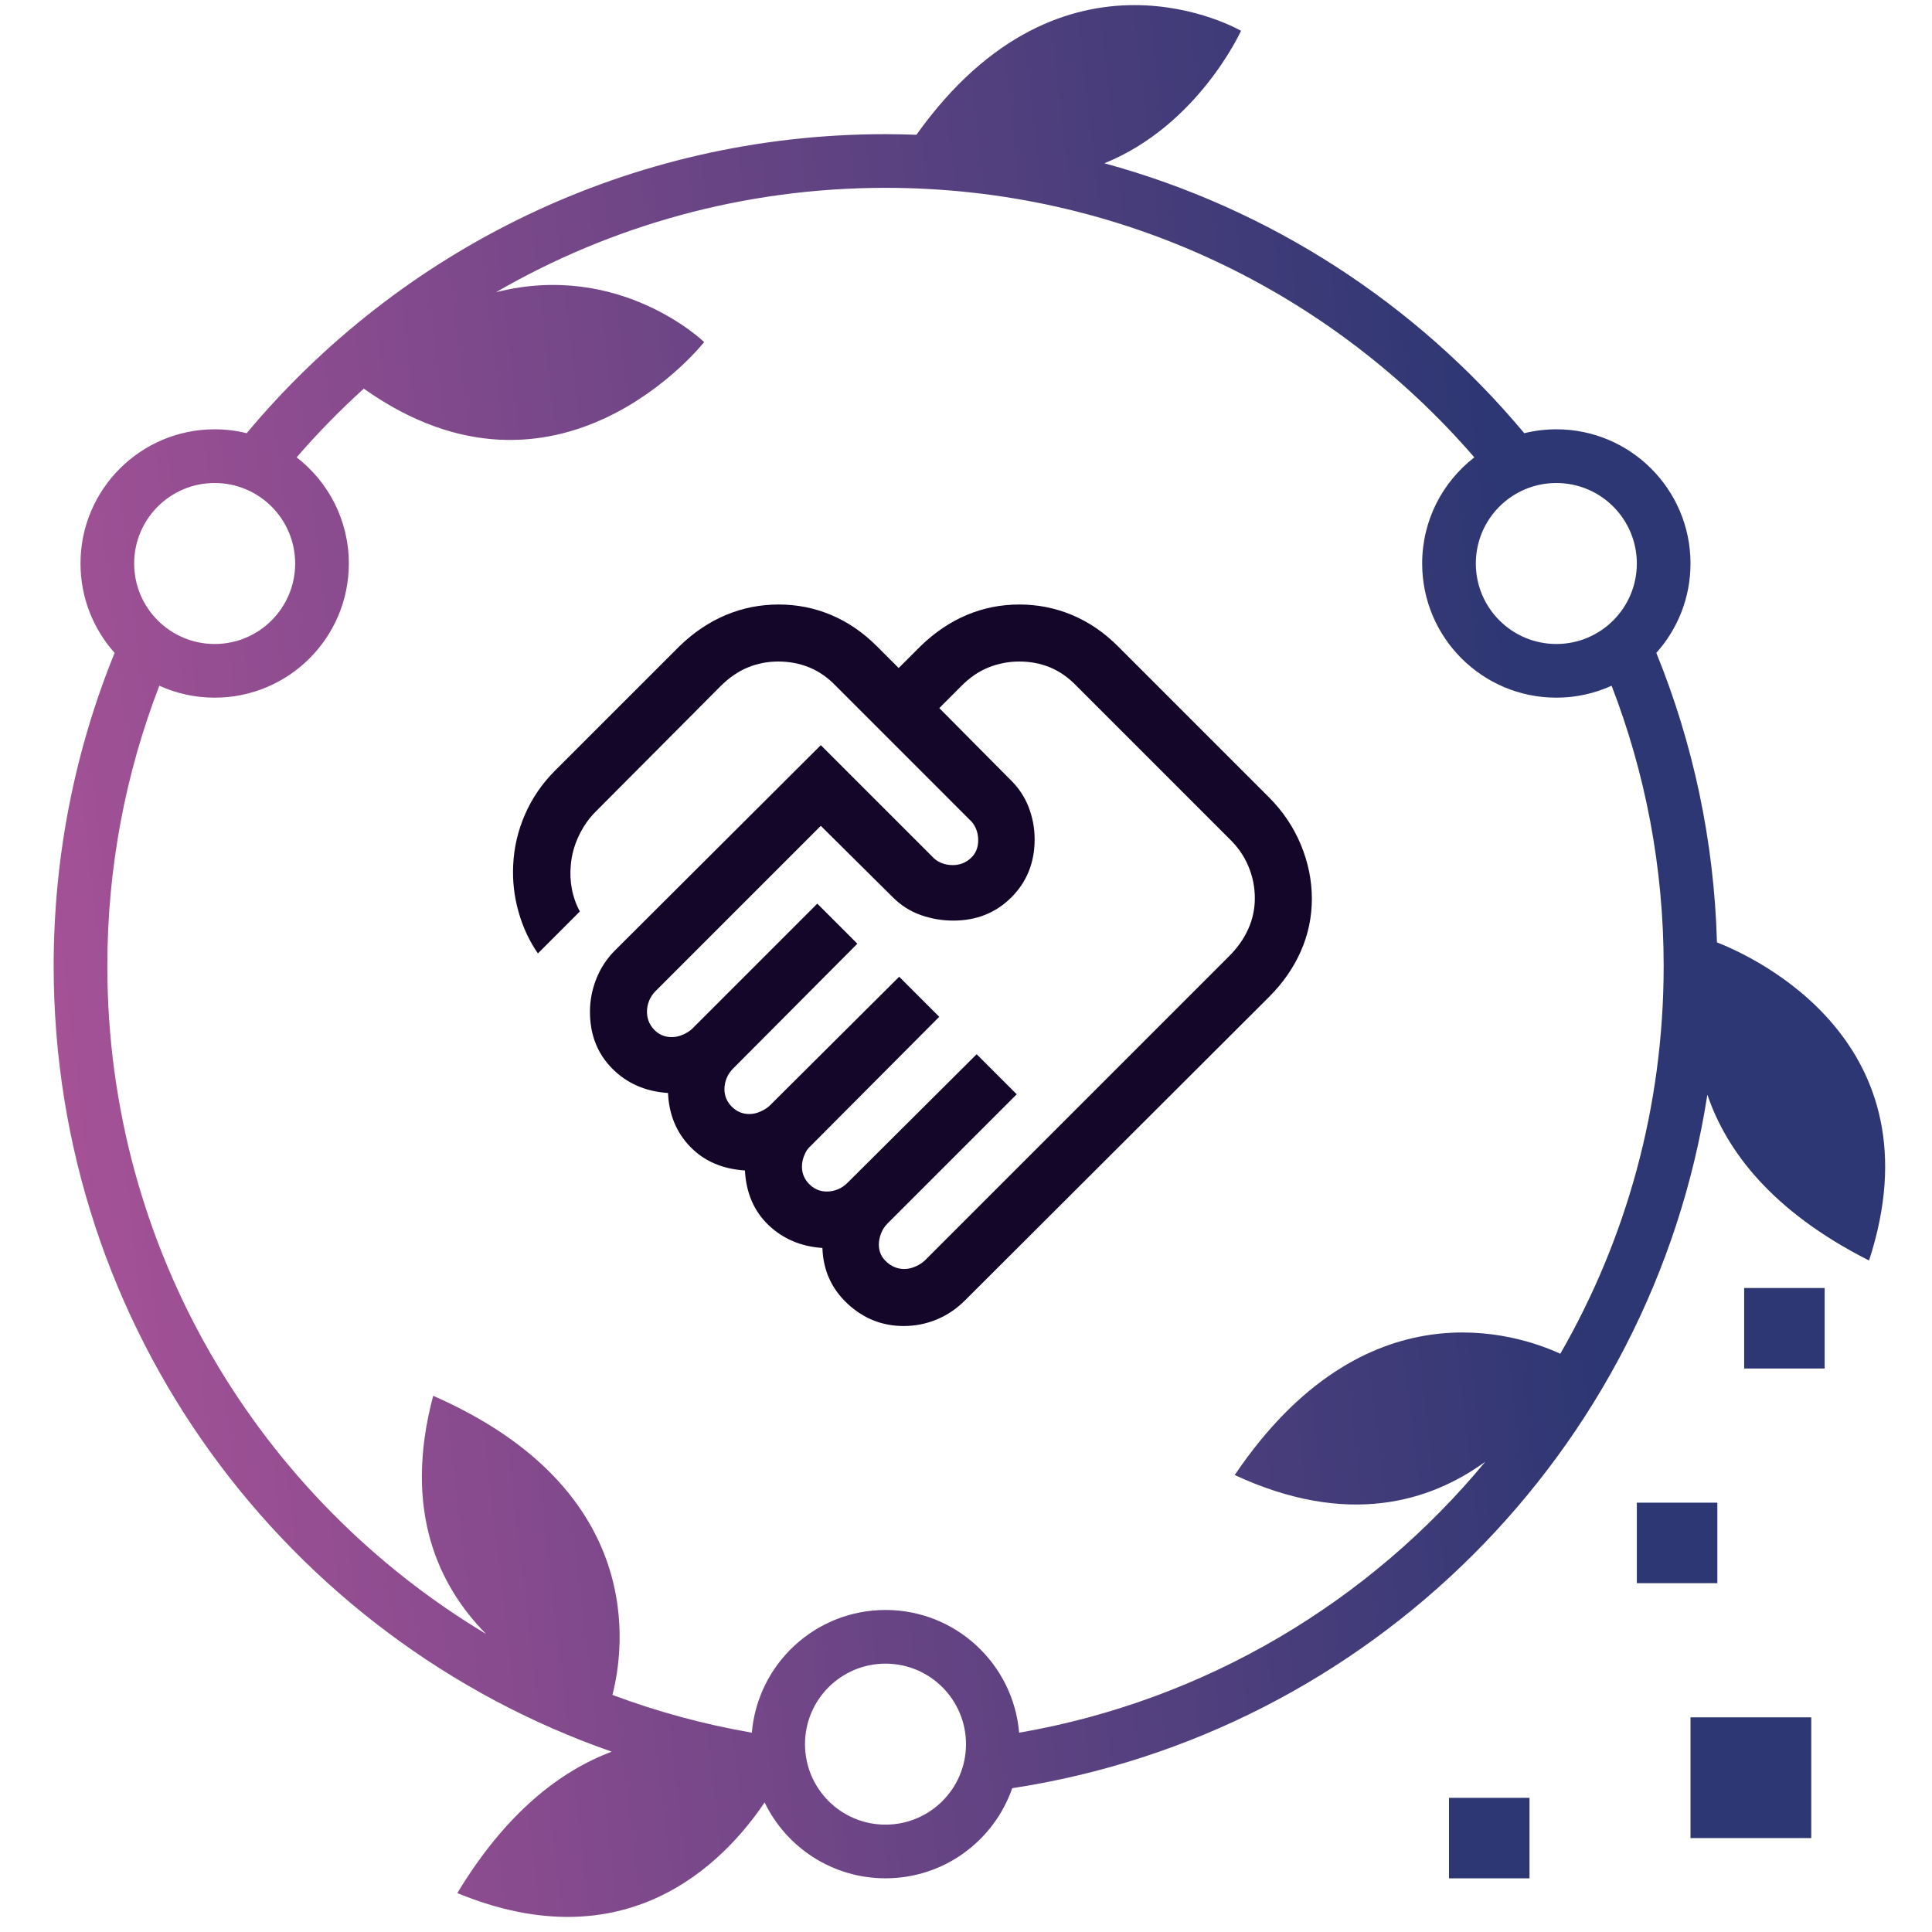
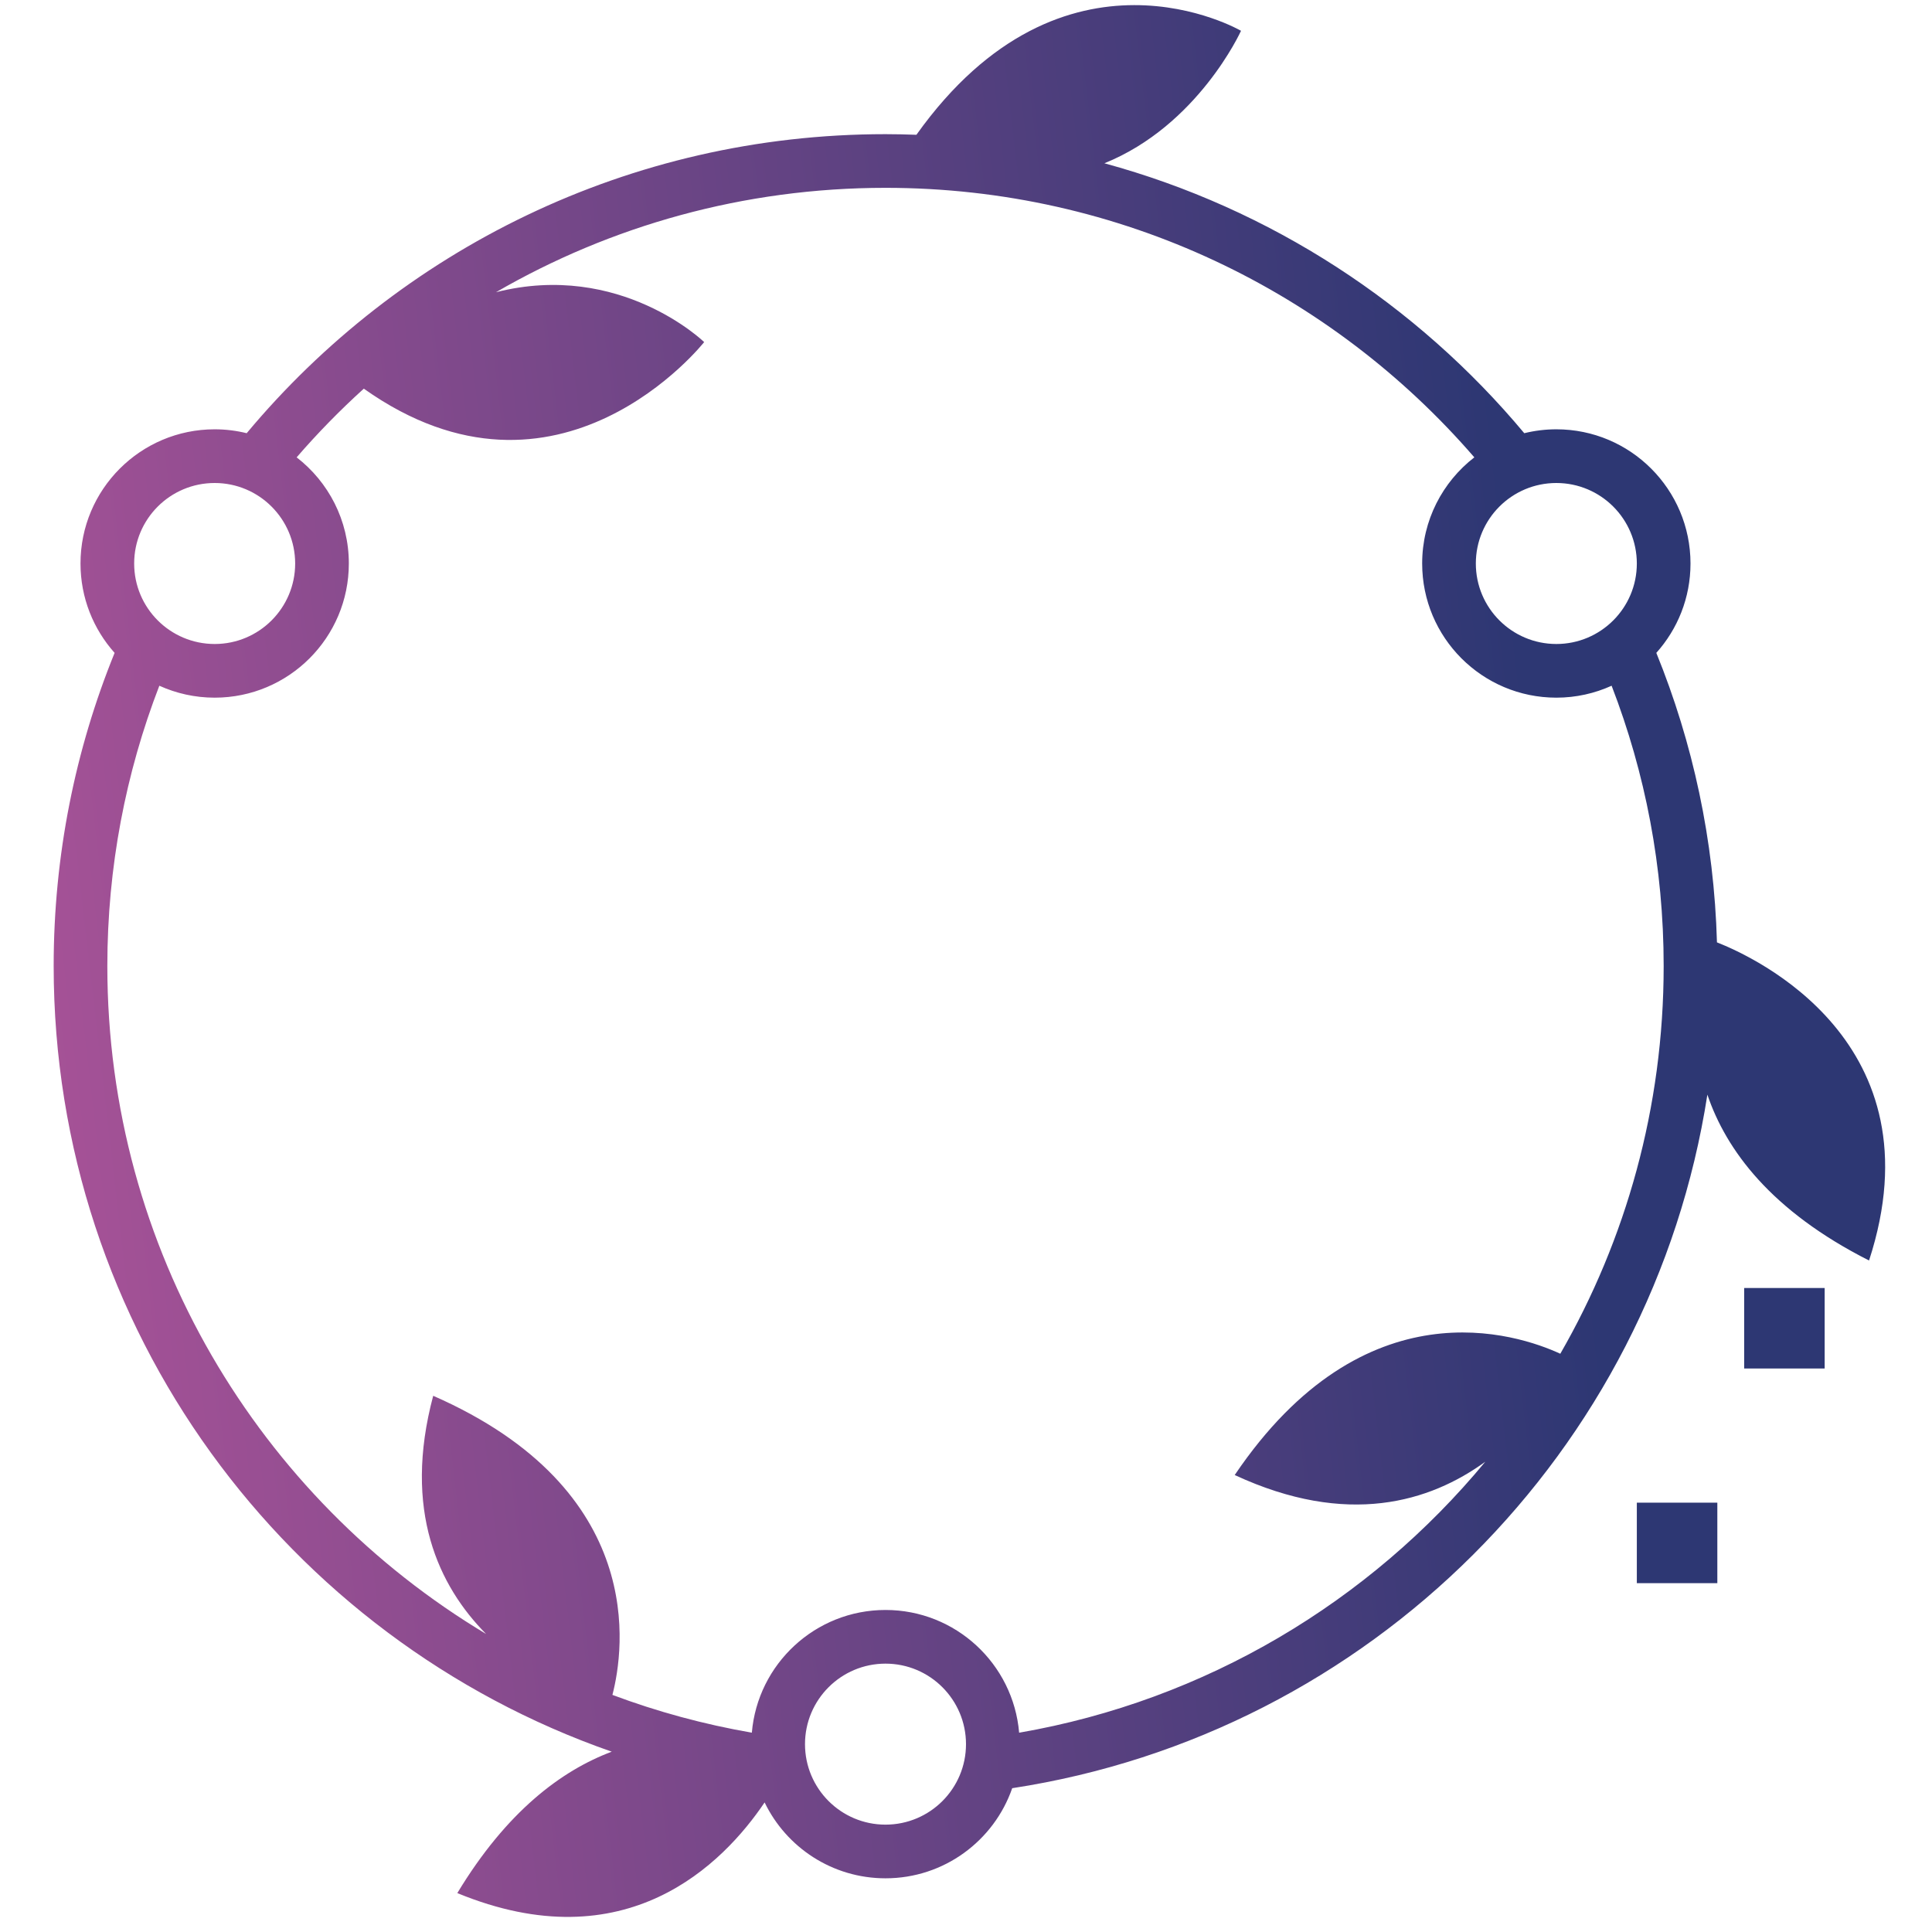
<svg xmlns="http://www.w3.org/2000/svg" width="72" height="72" viewBox="0 0 72 72" fill="none">
-   <path d="M34.152 5.023C39.657 -2.696 46.249 1.148 46.249 1.148C46.234 1.18 44.641 4.679 41.157 6.085C47.365 7.775 52.798 11.345 56.805 16.144C57.188 16.05 57.588 15.999 58 15.999C60.761 15.999 62.999 18.238 63 21C63 22.28 62.518 23.447 61.726 24.331C63.087 27.677 63.88 31.313 63.986 35.119C65.367 35.66 72.311 38.83 69.654 46.975C66.004 45.13 64.327 42.858 63.629 40.794C61.563 54.099 51.038 64.605 37.722 66.641C37.043 68.596 35.186 69.999 33 69.999C31.017 69.999 29.303 68.845 28.495 67.171C26.946 69.467 23.328 73.139 17.043 70.55C18.874 67.519 20.913 65.987 22.798 65.28C10.689 61.061 2 49.547 2 36.001C2 31.874 2.806 27.934 4.271 24.331C3.481 23.446 3 22.279 3 21C3 18.238 5.239 16 8 15.999C8.411 15.999 8.811 16.05 9.193 16.144C14.878 9.335 23.433 5 33 5C33.386 5 33.77 5.009 34.152 5.023ZM33 61.999C31.343 62 30 63.343 30 64.999C30 66.656 31.343 67.999 33 67.999C34.657 67.999 36 66.656 36 64.999C35.999 63.343 34.657 61.999 33 61.999ZM33 7C27.711 7 22.754 8.417 18.485 10.89C23.117 9.714 26.242 12.748 26.242 12.748C26.242 12.748 20.824 19.634 13.558 14.484C12.673 15.285 11.837 16.14 11.055 17.044C12.238 17.958 13 19.389 13 21C13 23.761 10.761 26 8 26C7.265 26 6.567 25.84 5.938 25.555C4.687 28.795 4 32.316 4 36.001C4 46.574 9.66 55.826 18.115 60.893C16.351 59.11 15.002 56.298 16.144 52.017C24.147 55.529 23.261 61.476 22.823 63.164C24.488 63.788 26.225 64.261 28.019 64.572C28.236 62.011 30.383 60 33 59.999C35.617 59.999 37.763 62.011 37.98 64.573C44.934 63.369 51.038 59.69 55.353 54.474C53.293 55.97 50.215 56.921 46.014 54.97C50.861 47.799 56.55 49.714 58.148 50.45C60.598 46.196 62 41.262 62 36.001C62 32.316 61.312 28.795 60.06 25.555C59.432 25.84 58.735 26 58 26C55.238 25.999 53 23.761 53 21C53 19.389 53.762 17.958 54.944 17.044C49.625 10.892 41.768 7 33 7ZM8 18C6.343 18 5 19.343 5 21C5 22.656 6.343 23.999 8 24C9.657 24 11 22.656 11 21C10.999 19.343 9.656 18 8 18ZM58 18C56.343 18 55 19.343 55 21C55 22.656 56.343 23.999 58 24C59.657 24 61 22.656 61 21C60.999 19.343 59.657 18 58 18Z" fill="url(#paint0_linear_17407_2007)" />
-   <path d="M67.5 64H63V68.5H67.5V64Z" fill="#2D3773" />
-   <path d="M57 67H54V70H57V67Z" fill="#2D3773" />
+   <path d="M34.152 5.023C39.657 -2.696 46.249 1.148 46.249 1.148C46.234 1.18 44.641 4.679 41.157 6.085C47.365 7.775 52.798 11.345 56.805 16.144C57.188 16.05 57.588 15.999 58 15.999C60.761 15.999 62.999 18.238 63 21C63 22.28 62.518 23.447 61.726 24.331C63.087 27.677 63.88 31.313 63.986 35.119C65.367 35.66 72.311 38.83 69.654 46.975C66.004 45.13 64.327 42.858 63.629 40.794C61.563 54.099 51.038 64.605 37.722 66.641C37.043 68.596 35.186 69.999 33 69.999C31.017 69.999 29.303 68.845 28.495 67.171C26.946 69.467 23.328 73.139 17.043 70.55C18.874 67.519 20.913 65.987 22.798 65.28C10.689 61.061 2 49.547 2 36.001C2 31.874 2.806 27.934 4.271 24.331C3.481 23.446 3 22.279 3 21C3 18.238 5.239 16 8 15.999C8.411 15.999 8.811 16.05 9.193 16.144C14.878 9.335 23.433 5 33 5C33.386 5 33.77 5.009 34.152 5.023ZM33 61.999C31.343 62 30 63.343 30 64.999C30 66.656 31.343 67.999 33 67.999C34.657 67.999 36 66.656 36 64.999C35.999 63.343 34.657 61.999 33 61.999ZM33 7C27.711 7 22.754 8.417 18.485 10.89C23.117 9.714 26.242 12.748 26.242 12.748C26.242 12.748 20.824 19.634 13.558 14.484C12.673 15.285 11.837 16.14 11.055 17.044C12.238 17.958 13 19.389 13 21C13 23.761 10.761 26 8 26C7.265 26 6.567 25.84 5.938 25.555C4.687 28.795 4 32.316 4 36.001C4 46.574 9.66 55.826 18.115 60.893C16.351 59.11 15.002 56.298 16.144 52.017C24.147 55.529 23.261 61.476 22.823 63.164C24.488 63.788 26.225 64.261 28.019 64.572C28.236 62.011 30.383 60 33 59.999C35.617 59.999 37.763 62.011 37.98 64.573C44.934 63.369 51.038 59.69 55.353 54.474C53.293 55.97 50.215 56.921 46.014 54.97C50.861 47.799 56.55 49.714 58.148 50.45C60.598 46.196 62 41.262 62 36.001C62 32.316 61.312 28.795 60.06 25.555C59.432 25.84 58.735 26 58 26C55.238 25.999 53 23.761 53 21C53 19.389 53.762 17.958 54.944 17.044C49.625 10.892 41.768 7 33 7ZM8 18C6.343 18 5 19.343 5 21C5 22.656 6.343 23.999 8 24C9.657 24 11 22.656 11 21C10.999 19.343 9.656 18 8 18M58 18C56.343 18 55 19.343 55 21C55 22.656 56.343 23.999 58 24C59.657 24 61 22.656 61 21C60.999 19.343 59.657 18 58 18Z" fill="url(#paint0_linear_17407_2007)" />
  <path d="M64 56H61V59H64V56Z" fill="#2D3773" />
  <path d="M68 48H65V51H68V48Z" fill="#2D3773" />
  <mask id="mask0_17407_2007" style="mask-type:alpha" maskUnits="userSpaceOnUse" x="17" y="19" width="34" height="34">
-     <rect x="17" y="19" width="34" height="34" fill="#D9D9D9" />
-   </mask>
+     </mask>
  <g mask="url(#mask0_17407_2007)">
    <path d="M33.7 47.292C33.84 47.292 33.982 47.26 34.127 47.194C34.271 47.129 34.385 47.054 34.469 46.971L45.799 35.64C46.119 35.321 46.359 34.979 46.521 34.616C46.683 34.253 46.764 33.871 46.764 33.472C46.764 33.058 46.683 32.659 46.521 32.276C46.359 31.892 46.119 31.548 45.799 31.243L40.132 25.576C39.827 25.257 39.497 25.023 39.141 24.875C38.785 24.727 38.4 24.653 37.986 24.653C37.586 24.653 37.203 24.727 36.835 24.875C36.467 25.023 36.128 25.257 35.817 25.576L35.005 26.389L37.626 29.031C37.944 29.334 38.179 29.68 38.33 30.069C38.482 30.458 38.558 30.861 38.558 31.279C38.558 32.143 38.269 32.864 37.691 33.442C37.114 34.019 36.393 34.308 35.528 34.308C35.111 34.308 34.706 34.239 34.315 34.101C33.923 33.963 33.576 33.742 33.273 33.439L30.589 30.777L24.432 36.934C24.325 37.041 24.245 37.161 24.191 37.294C24.137 37.426 24.111 37.563 24.111 37.703C24.111 37.964 24.2 38.187 24.378 38.373C24.556 38.558 24.775 38.651 25.037 38.651C25.177 38.651 25.319 38.618 25.463 38.553C25.608 38.487 25.722 38.413 25.805 38.329L30.458 33.676L31.951 35.169L27.32 39.822C27.213 39.929 27.133 40.049 27.079 40.182C27.025 40.314 26.998 40.451 26.998 40.591C26.998 40.843 27.09 41.06 27.272 41.243C27.455 41.425 27.672 41.517 27.925 41.517C28.065 41.517 28.207 41.484 28.351 41.419C28.496 41.353 28.61 41.279 28.693 41.195L33.51 36.4L35.003 37.893L30.208 42.71C30.11 42.794 30.032 42.907 29.974 43.052C29.915 43.196 29.886 43.338 29.886 43.478C29.886 43.731 29.978 43.948 30.16 44.131C30.343 44.313 30.56 44.405 30.812 44.405C30.952 44.405 31.089 44.378 31.221 44.324C31.354 44.271 31.474 44.19 31.581 44.083L36.397 39.288L37.891 40.781L33.074 45.598C32.967 45.705 32.886 45.829 32.833 45.971C32.779 46.113 32.752 46.249 32.752 46.38C32.752 46.641 32.849 46.859 33.044 47.032C33.238 47.206 33.457 47.292 33.7 47.292ZM33.678 49.417C32.878 49.417 32.179 49.139 31.584 48.584C30.988 48.028 30.676 47.336 30.649 46.508C29.846 46.453 29.176 46.168 28.637 45.652C28.099 45.136 27.807 44.459 27.761 43.62C26.922 43.566 26.244 43.272 25.726 42.74C25.209 42.208 24.931 41.538 24.895 40.732C24.052 40.678 23.357 40.372 22.808 39.815C22.26 39.259 21.986 38.554 21.986 37.703C21.986 37.285 22.065 36.876 22.224 36.475C22.383 36.075 22.614 35.723 22.918 35.42L30.589 27.77L34.739 31.919C34.822 32.017 34.931 32.095 35.066 32.153C35.202 32.211 35.349 32.24 35.507 32.24C35.764 32.24 35.987 32.155 36.174 31.984C36.361 31.814 36.455 31.59 36.455 31.314C36.455 31.156 36.426 31.009 36.368 30.874C36.309 30.739 36.231 30.629 36.133 30.546L31.164 25.576C30.859 25.257 30.526 25.023 30.166 24.875C29.805 24.727 29.418 24.653 29.003 24.653C28.604 24.653 28.225 24.727 27.866 24.875C27.507 25.023 27.168 25.257 26.849 25.576L22.195 30.251C21.938 30.509 21.726 30.814 21.562 31.166C21.398 31.517 21.301 31.875 21.272 32.24C21.243 32.542 21.256 32.84 21.313 33.135C21.369 33.431 21.468 33.708 21.61 33.968L20.046 35.531C19.726 35.07 19.486 34.553 19.324 33.981C19.162 33.409 19.096 32.829 19.125 32.24C19.154 31.588 19.301 30.958 19.566 30.351C19.831 29.743 20.203 29.201 20.68 28.723L25.32 24.084C25.851 23.568 26.428 23.18 27.052 22.919C27.675 22.658 28.331 22.528 29.017 22.528C29.704 22.528 30.357 22.658 30.976 22.919C31.595 23.18 32.163 23.568 32.679 24.084L33.491 24.895L34.303 24.084C34.833 23.568 35.408 23.18 36.027 22.919C36.646 22.658 37.299 22.528 37.986 22.528C38.672 22.528 39.328 22.658 39.952 22.919C40.575 23.18 41.145 23.568 41.661 24.084L47.292 29.715C47.808 30.231 48.203 30.818 48.477 31.476C48.751 32.134 48.889 32.807 48.889 33.493C48.889 34.18 48.751 34.833 48.477 35.452C48.203 36.072 47.808 36.639 47.292 37.155L35.961 48.464C35.649 48.776 35.297 49.013 34.906 49.175C34.514 49.336 34.105 49.417 33.678 49.417Z" fill="#130629" />
  </g>
  <defs>
    <linearGradient id="paint0_linear_17407_2007" x1="55.34" y1="12.999" x2="-7.18" y2="20.277" gradientUnits="userSpaceOnUse">
      <stop stop-color="#2D3773" />
      <stop offset="1" stop-color="#B4559B" />
    </linearGradient>
  </defs>
</svg>